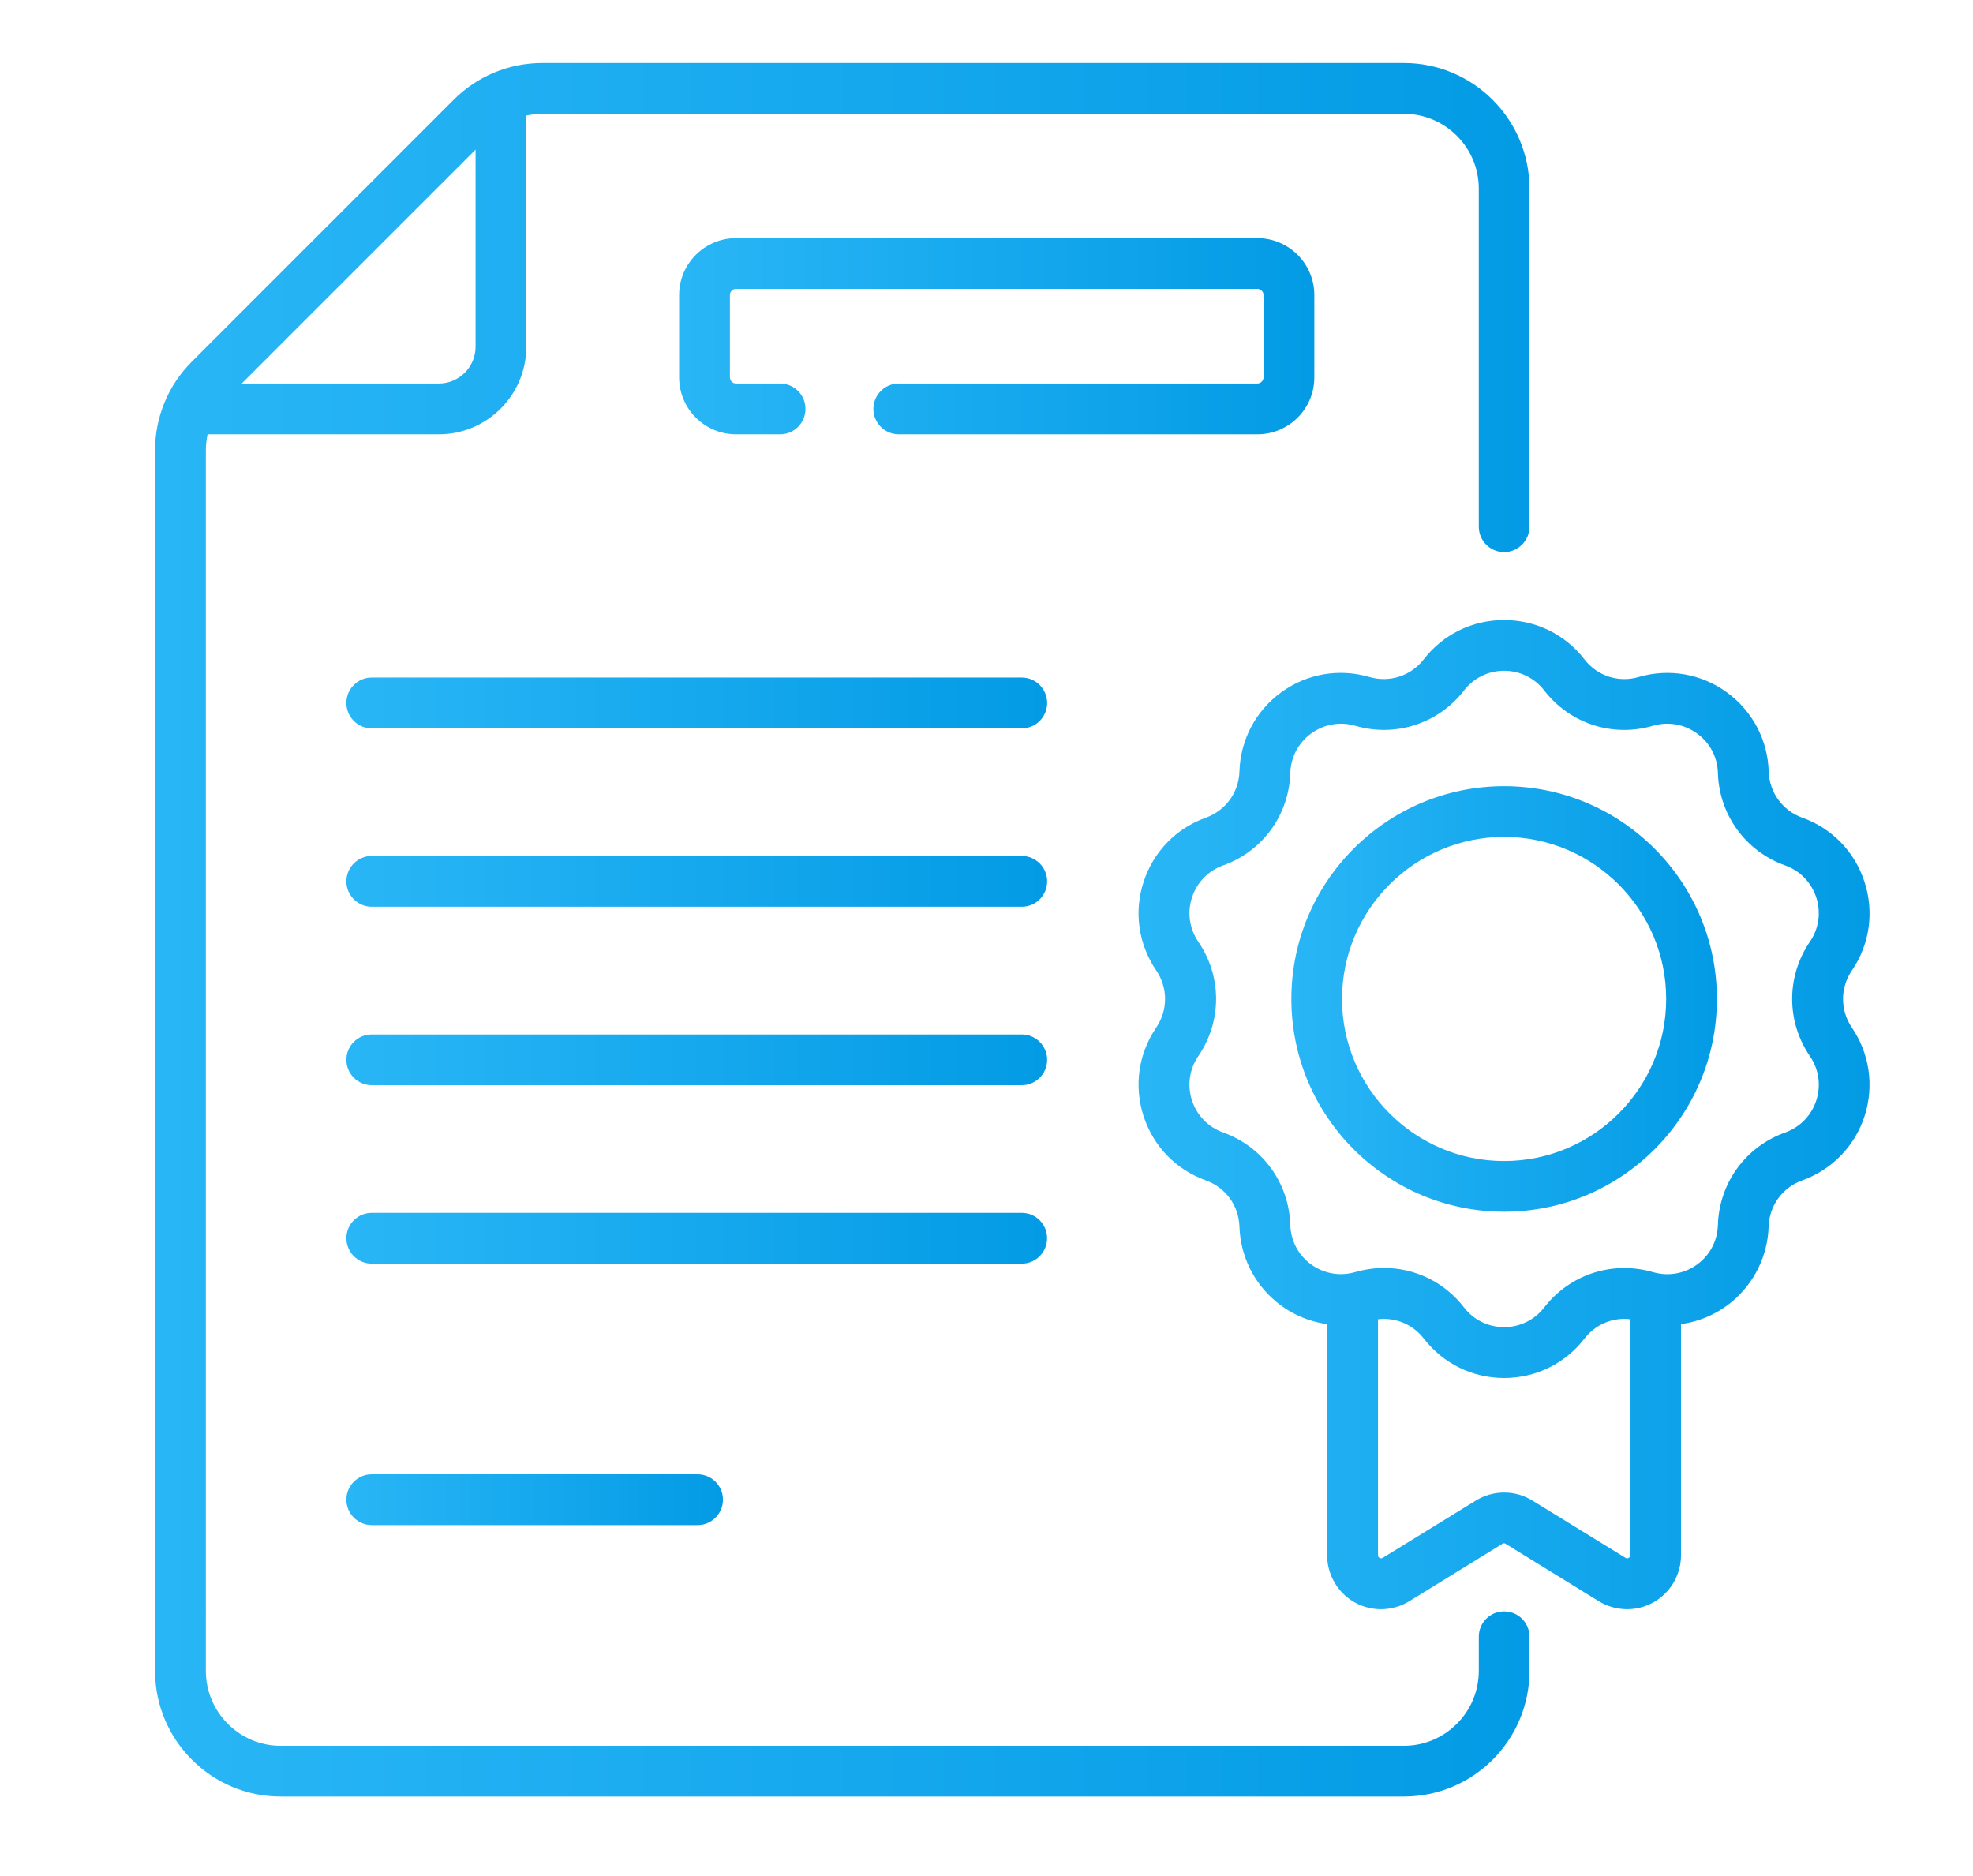
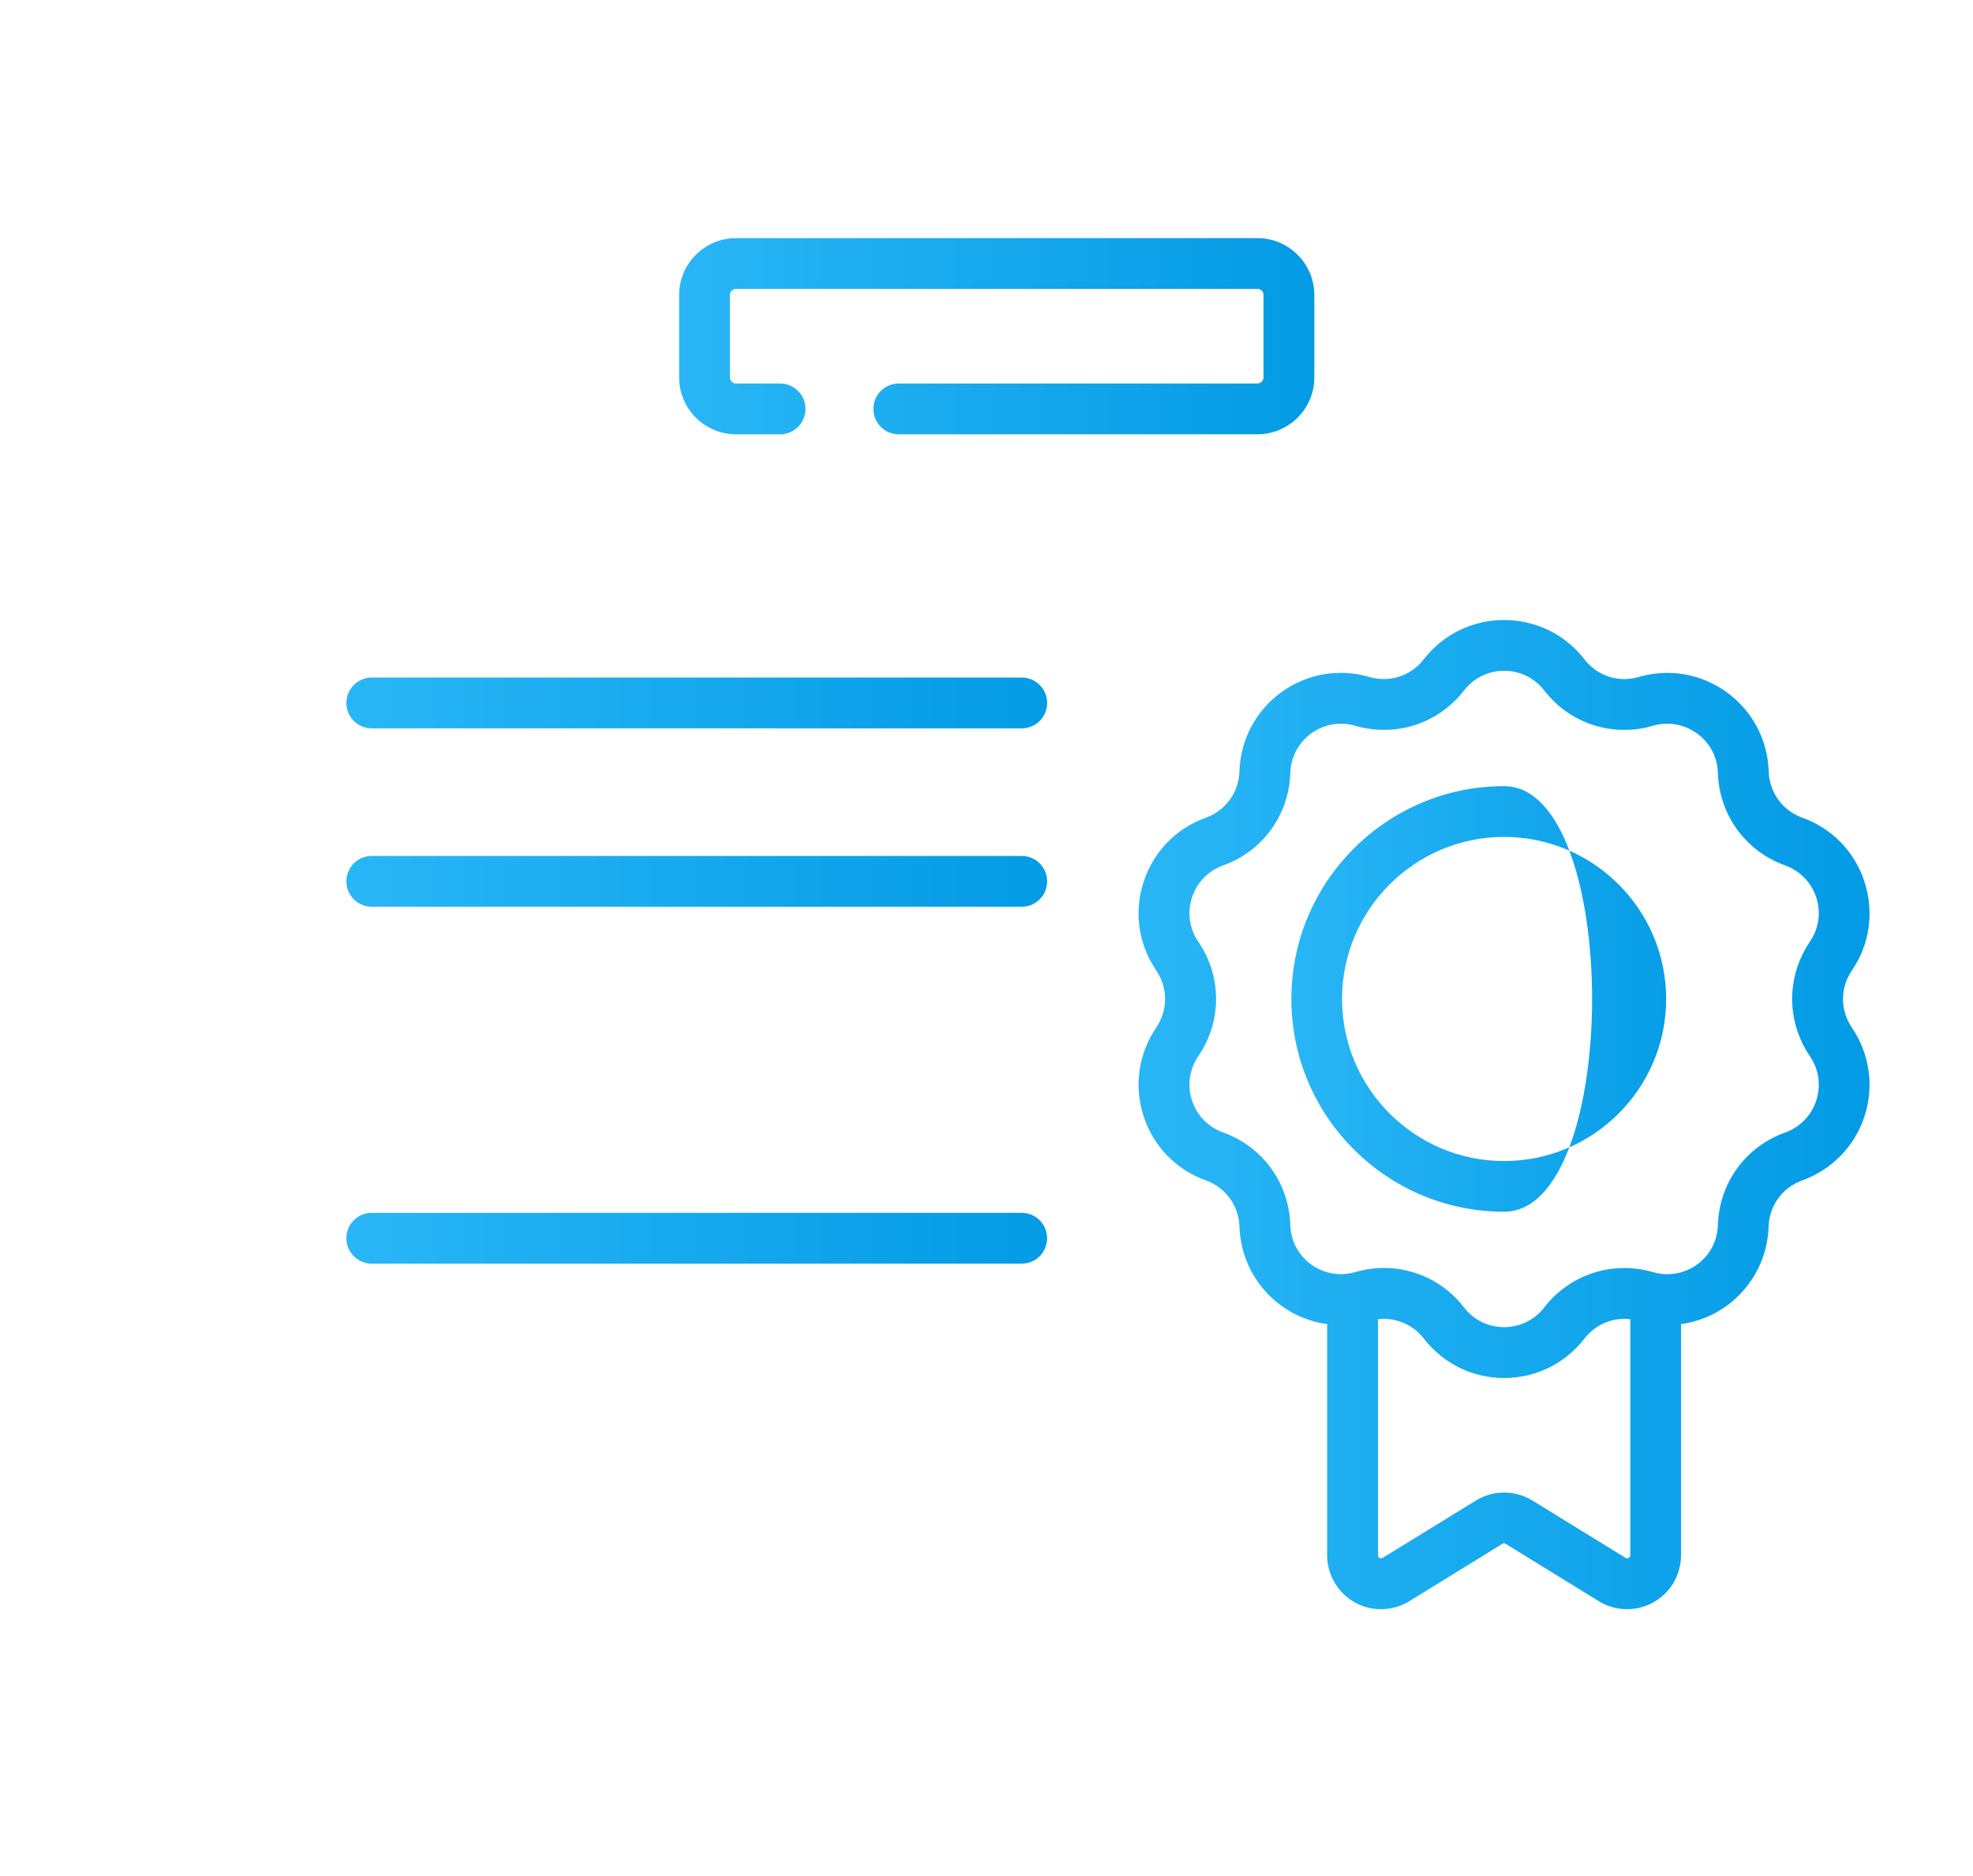
<svg xmlns="http://www.w3.org/2000/svg" version="1.1" id="Vrstva_1" x="0px" y="0px" width="32.042px" height="30.471px" viewBox="0 0 32.042 30.471" enable-background="new 0 0 32.042 30.471" xml:space="preserve">
  <g>
    <g>
      <linearGradient id="SVGID_1_" gradientUnits="userSpaceOnUse" x1="5.625" y1="11.416" x2="17.005" y2="11.416">
        <stop offset="0" style="stop-color:#29B6F6" />
        <stop offset="1" style="stop-color:#039BE5" />
      </linearGradient>
      <path fill="url(#SVGID_1_)" d="M16.593,11.003H6.037c-0.228,0-0.412,0.185-0.412,0.412c0,0.229,0.185,0.413,0.412,0.413h10.557    c0.228,0,0.412-0.184,0.412-0.413C17.005,11.188,16.821,11.003,16.593,11.003z" />
      <linearGradient id="SVGID_2_" gradientUnits="userSpaceOnUse" x1="5.625" y1="14.312" x2="17.005" y2="14.312">
        <stop offset="0" style="stop-color:#29B6F6" />
        <stop offset="1" style="stop-color:#039BE5" />
      </linearGradient>
      <path fill="url(#SVGID_2_)" d="M16.593,13.9H6.037c-0.228,0-0.412,0.186-0.412,0.413s0.185,0.412,0.412,0.412h10.557    c0.228,0,0.412-0.185,0.412-0.412S16.821,13.9,16.593,13.9z" />
      <linearGradient id="SVGID_3_" gradientUnits="userSpaceOnUse" x1="5.625" y1="17.211" x2="17.005" y2="17.211">
        <stop offset="0" style="stop-color:#29B6F6" />
        <stop offset="1" style="stop-color:#039BE5" />
      </linearGradient>
-       <path fill="url(#SVGID_3_)" d="M16.593,16.799H6.037c-0.228,0-0.412,0.185-0.412,0.412s0.185,0.412,0.412,0.412h10.557    c0.228,0,0.412-0.185,0.412-0.412S16.821,16.799,16.593,16.799z" />
      <linearGradient id="SVGID_4_" gradientUnits="userSpaceOnUse" x1="5.625" y1="20.109" x2="17.005" y2="20.109">
        <stop offset="0" style="stop-color:#29B6F6" />
        <stop offset="1" style="stop-color:#039BE5" />
      </linearGradient>
      <path fill="url(#SVGID_4_)" d="M17.005,20.107c0-0.227-0.185-0.411-0.412-0.411H6.037c-0.228,0-0.412,0.185-0.412,0.411    c0,0.229,0.185,0.414,0.412,0.414h10.557C16.821,20.521,17.005,20.336,17.005,20.107z" />
      <linearGradient id="SVGID_5_" gradientUnits="userSpaceOnUse" x1="5.625" y1="24.355" x2="11.741" y2="24.355">
        <stop offset="0" style="stop-color:#29B6F6" />
        <stop offset="1" style="stop-color:#039BE5" />
      </linearGradient>
-       <path fill="url(#SVGID_5_)" d="M6.037,23.942c-0.228,0-0.412,0.185-0.412,0.412s0.185,0.413,0.412,0.413h5.292    c0.228,0,0.412-0.186,0.412-0.413s-0.185-0.412-0.412-0.412H6.037z" />
      <linearGradient id="SVGID_6_" gradientUnits="userSpaceOnUse" x1="11.03" y1="5.46" x2="21.345" y2="5.46">
        <stop offset="0" style="stop-color:#29B6F6" />
        <stop offset="1" style="stop-color:#039BE5" />
      </linearGradient>
      <path fill="url(#SVGID_6_)" d="M21.345,6.129V4.791c0-0.509-0.415-0.924-0.925-0.924h-8.466c-0.509,0-0.925,0.415-0.925,0.924    v1.337c0,0.511,0.416,0.925,0.925,0.925h0.715c0.228,0,0.412-0.186,0.412-0.412c0-0.229-0.184-0.413-0.412-0.413h-0.715    c-0.055,0-0.1-0.044-0.1-0.1V4.791c0-0.055,0.044-0.1,0.1-0.1h8.466c0.055,0,0.1,0.044,0.1,0.1v1.337c0,0.055-0.045,0.1-0.1,0.1    h-5.824c-0.227,0-0.412,0.185-0.412,0.413c0,0.227,0.185,0.412,0.412,0.412h5.824C20.93,7.053,21.345,6.639,21.345,6.129z" />
      <linearGradient id="SVGID_7_" gradientUnits="userSpaceOnUse" x1="2.518" y1="15.099" x2="24.839" y2="15.099">
        <stop offset="0" style="stop-color:#29B6F6" />
        <stop offset="1" style="stop-color:#039BE5" />
      </linearGradient>
-       <path fill="url(#SVGID_7_)" d="M24.427,26.168c-0.228,0-0.411,0.184-0.411,0.412v0.555c0,0.67-0.546,1.216-1.217,1.216H4.558    c-0.67,0-1.215-0.546-1.215-1.216V7.315c0-0.089,0.01-0.177,0.028-0.262h3.754c0.784,0,1.422-0.638,1.422-1.421V1.877    C8.633,1.859,8.721,1.848,8.81,1.848h13.989c0.671,0,1.217,0.546,1.217,1.215v5.49c0,0.228,0.184,0.413,0.411,0.413    s0.412-0.186,0.412-0.413v-5.49c0-1.125-0.915-2.04-2.04-2.04H8.81c-0.546,0-1.059,0.213-1.443,0.598L3.115,5.873    C2.73,6.258,2.518,6.771,2.518,7.315v19.82c0,1.125,0.916,2.04,2.04,2.04h18.241c1.125,0,2.04-0.915,2.04-2.04V26.58    C24.839,26.351,24.655,26.168,24.427,26.168L24.427,26.168z M7.723,2.43v3.202c0,0.328-0.268,0.596-0.597,0.596H3.925L7.723,2.43z    " />
      <linearGradient id="SVGID_8_" gradientUnits="userSpaceOnUse" x1="18.493" y1="18.1" x2="30.363" y2="18.1">
        <stop offset="0" style="stop-color:#29B6F6" />
        <stop offset="1" style="stop-color:#039BE5" />
      </linearGradient>
      <path fill="url(#SVGID_8_)" d="M30.076,15.759c0.289-0.425,0.363-0.948,0.204-1.437c-0.157-0.489-0.527-0.87-1.01-1.043    c-0.321-0.115-0.535-0.41-0.546-0.751c-0.016-0.514-0.263-0.981-0.68-1.285c-0.415-0.302-0.938-0.392-1.431-0.249    c-0.327,0.097-0.674-0.017-0.882-0.287c-0.314-0.406-0.79-0.638-1.305-0.638c-0.514,0-0.989,0.232-1.304,0.638    c-0.209,0.271-0.556,0.382-0.883,0.287c-0.493-0.144-1.015-0.054-1.432,0.249c-0.415,0.303-0.662,0.771-0.678,1.285    c-0.011,0.341-0.225,0.636-0.546,0.751c-0.483,0.173-0.852,0.554-1.011,1.043c-0.159,0.488-0.084,1.012,0.205,1.437    c0.192,0.282,0.192,0.646,0,0.929c-0.289,0.425-0.364,0.949-0.205,1.438c0.159,0.49,0.527,0.869,1.011,1.043    c0.321,0.115,0.535,0.409,0.546,0.75c0.015,0.473,0.23,0.916,0.595,1.219c0.239,0.199,0.527,0.324,0.829,0.365v3.754    c0,0.316,0.172,0.609,0.448,0.765c0.276,0.154,0.615,0.147,0.886-0.019l1.512-0.932c0.024-0.016,0.039-0.009,0.053,0l1.513,0.932    c0.271,0.166,0.609,0.173,0.886,0.019c0.277-0.155,0.449-0.448,0.449-0.765v-3.754c0.301-0.041,0.589-0.166,0.829-0.365    c0.362-0.303,0.579-0.746,0.594-1.219c0.011-0.341,0.225-0.635,0.546-0.75c0.482-0.174,0.853-0.555,1.012-1.043    c0.157-0.488,0.083-1.013-0.206-1.438C29.883,16.405,29.883,16.041,30.076,15.759L30.076,15.759z M26.399,25.299l-1.513-0.931    c-0.281-0.173-0.636-0.173-0.917,0l-1.514,0.931c-0.034,0.021-0.076-0.003-0.076-0.043v-3.832    c0.284-0.033,0.565,0.082,0.744,0.314c0.315,0.406,0.79,0.64,1.304,0.64c0.515,0,0.99-0.233,1.305-0.64    c0.179-0.232,0.46-0.348,0.744-0.314v3.832C26.476,25.296,26.432,25.32,26.399,25.299z M29.393,17.152    c0.146,0.212,0.183,0.474,0.104,0.719c-0.079,0.244-0.264,0.434-0.506,0.521c-0.642,0.229-1.071,0.82-1.092,1.503    c-0.007,0.238-0.112,0.455-0.296,0.608c-0.207,0.171-0.487,0.235-0.758,0.156c-0.655-0.19-1.348,0.034-1.766,0.573    c-0.157,0.204-0.396,0.32-0.652,0.32c-0.256,0-0.494-0.116-0.651-0.32c-0.318-0.412-0.798-0.641-1.299-0.641    c-0.154,0-0.313,0.023-0.467,0.067c-0.273,0.08-0.553,0.013-0.758-0.156c-0.185-0.153-0.289-0.37-0.297-0.608    c-0.021-0.683-0.449-1.273-1.091-1.503c-0.243-0.087-0.426-0.276-0.506-0.521c-0.079-0.245-0.042-0.507,0.103-0.719    c0.385-0.565,0.385-1.293,0-1.857c-0.145-0.213-0.182-0.475-0.103-0.719c0.08-0.244,0.263-0.434,0.506-0.521    c0.642-0.23,1.07-0.819,1.091-1.502c0.008-0.256,0.131-0.49,0.339-0.641c0.208-0.151,0.47-0.197,0.716-0.125    c0.655,0.191,1.348-0.034,1.766-0.573c0.157-0.204,0.396-0.32,0.651-0.32c0.257,0,0.495,0.117,0.652,0.32    c0.417,0.539,1.11,0.765,1.766,0.573c0.246-0.072,0.507-0.026,0.715,0.125c0.209,0.151,0.332,0.384,0.339,0.641    c0.021,0.682,0.45,1.272,1.092,1.502c0.242,0.087,0.426,0.277,0.506,0.521c0.079,0.244,0.042,0.506-0.104,0.718    C29.009,15.859,29.009,16.587,29.393,17.152z" />
      <linearGradient id="SVGID_9_" gradientUnits="userSpaceOnUse" x1="20.972" y1="16.222" x2="27.883" y2="16.222">
        <stop offset="0" style="stop-color:#29B6F6" />
        <stop offset="1" style="stop-color:#039BE5" />
      </linearGradient>
-       <path fill="url(#SVGID_9_)" d="M24.427,12.767c-1.905,0-3.455,1.55-3.455,3.456s1.55,3.455,3.455,3.455    c1.906,0,3.456-1.549,3.456-3.455S26.333,12.767,24.427,12.767z M24.427,18.855c-1.45,0-2.632-1.182-2.632-2.632    c0-1.451,1.182-2.632,2.632-2.632c1.451,0,2.632,1.181,2.632,2.632C27.059,17.674,25.878,18.855,24.427,18.855z" />
+       <path fill="url(#SVGID_9_)" d="M24.427,12.767c-1.905,0-3.455,1.55-3.455,3.456s1.55,3.455,3.455,3.455    S26.333,12.767,24.427,12.767z M24.427,18.855c-1.45,0-2.632-1.182-2.632-2.632    c0-1.451,1.182-2.632,2.632-2.632c1.451,0,2.632,1.181,2.632,2.632C27.059,17.674,25.878,18.855,24.427,18.855z" />
    </g>
  </g>
</svg>